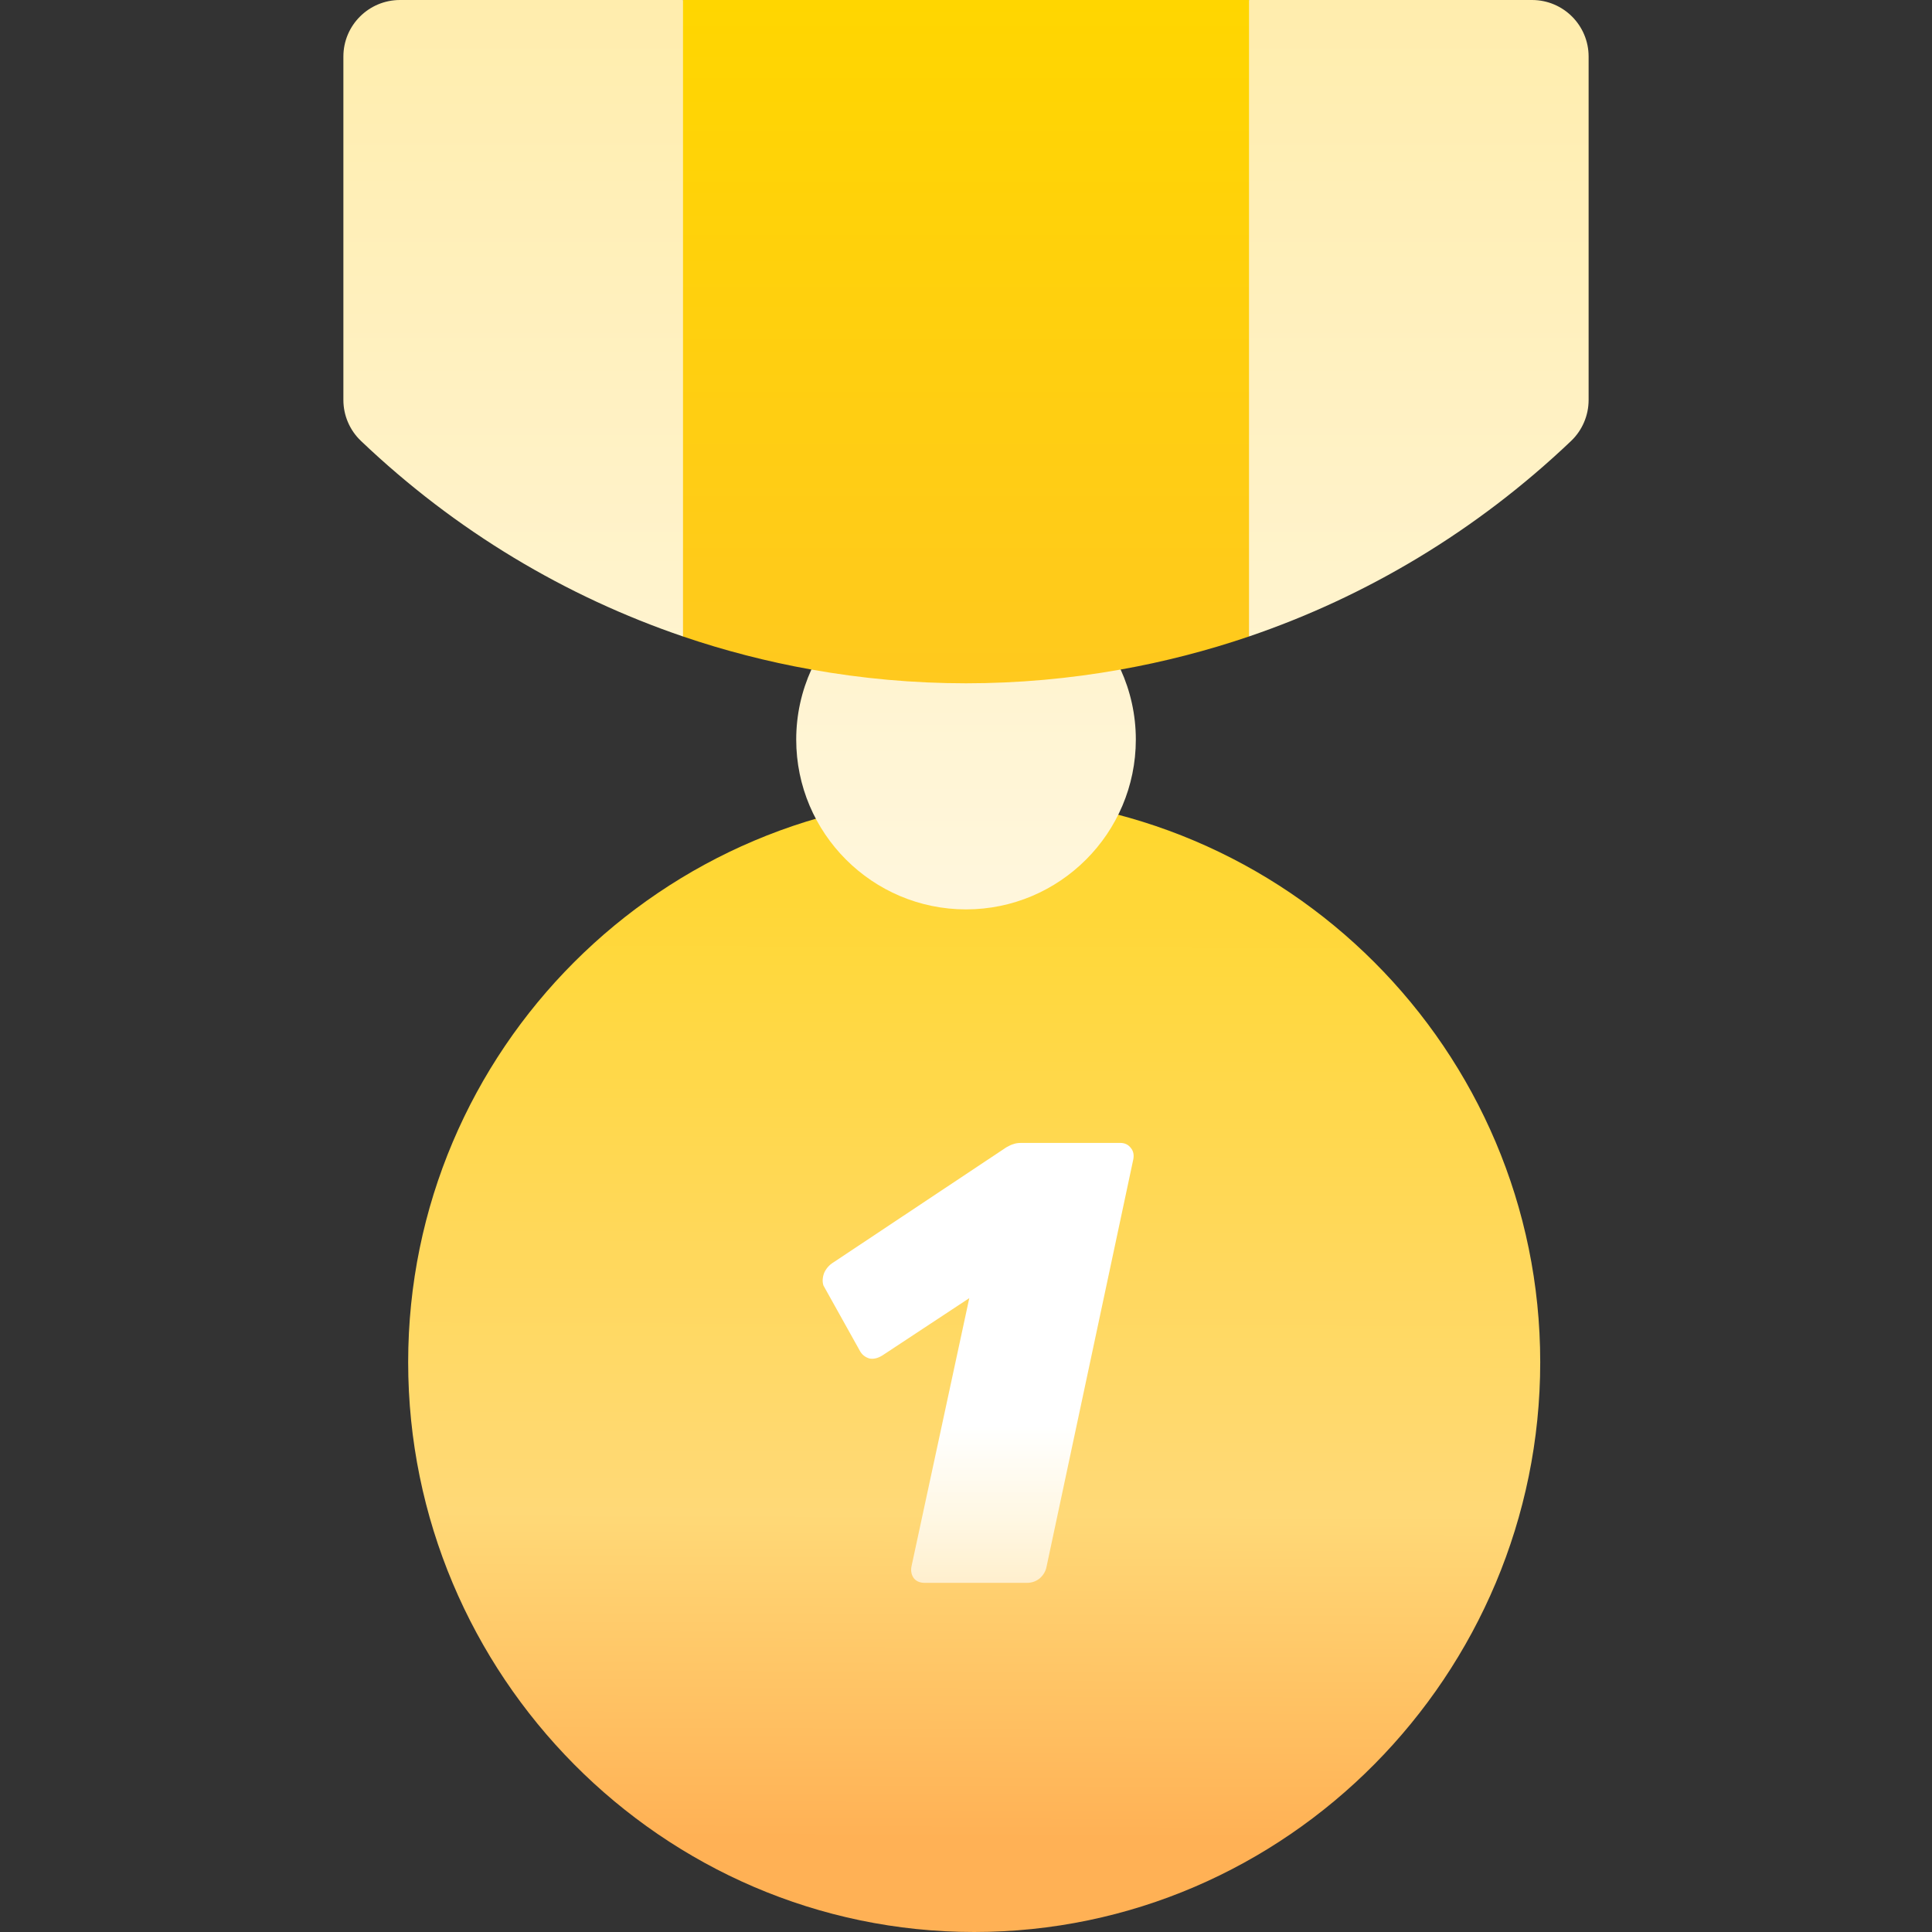
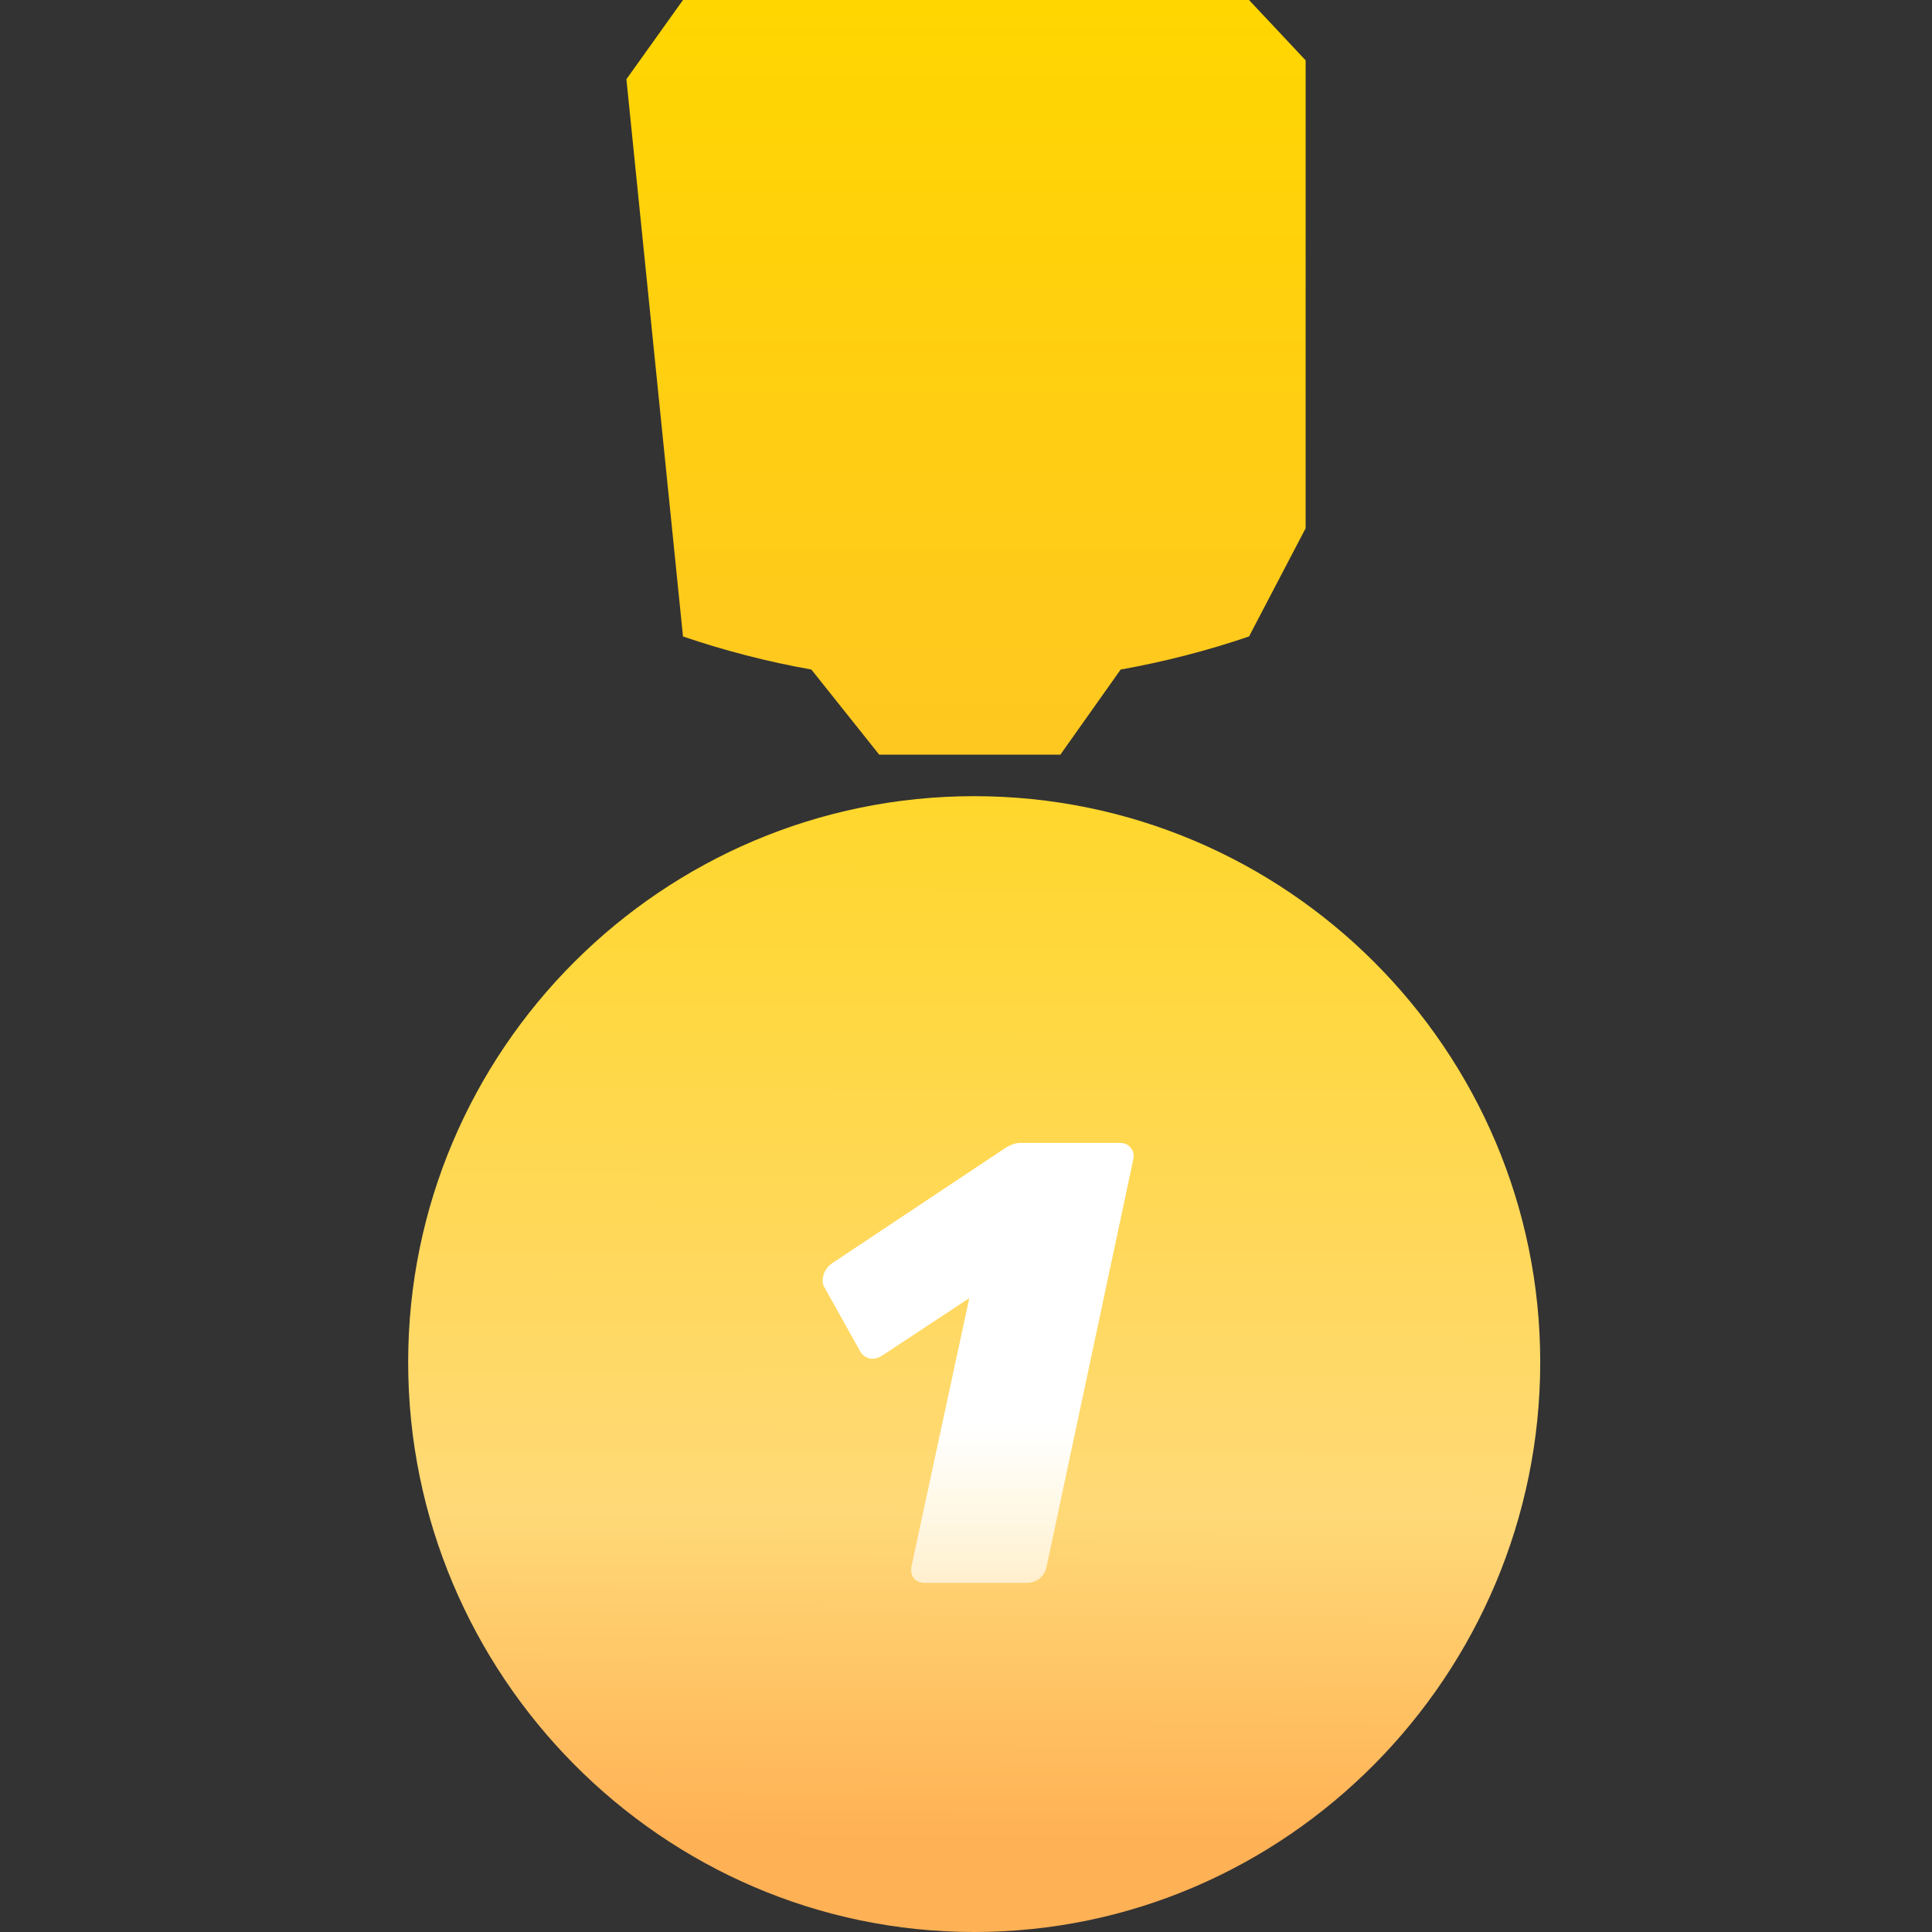
<svg xmlns="http://www.w3.org/2000/svg" width="83" height="83" viewBox="0 0 83 83" fill="none">
  <rect x="0" y="0" width="83" height="83" fill="#333333" stroke="none" />
  <g clip-path="url(#clip0_2652_34703)">
-     <path d="M34.857 28.764L37.772 32.421H45.554L48.144 28.764C50.01 28.431 51.853 27.958 53.659 27.343L56.091 22.694V2.592L53.659 0H29.342L26.911 3.403V23.505L29.342 27.343C31.115 27.948 32.961 28.426 34.857 28.764Z" fill="url(#paint0_linear_2652_34703)" />
+     <path d="M34.857 28.764L37.772 32.421H45.554L48.144 28.764C50.01 28.431 51.853 27.958 53.659 27.343L56.091 22.694V2.592L53.659 0H29.342L26.911 3.403L29.342 27.343C31.115 27.948 32.961 28.426 34.857 28.764Z" fill="url(#paint0_linear_2652_34703)" />
    <path d="M17.535 58.521C17.535 45.113 28.444 34.204 41.852 34.204C55.261 34.204 66.169 45.113 66.169 58.521C66.169 71.933 55.286 83 41.852 83C28.439 83 17.535 71.954 17.535 58.521Z" fill="url(#paint1_linear_2652_34703)" />
    <path d="M39.724 68C39.526 68 39.373 67.937 39.265 67.811C39.157 67.667 39.121 67.496 39.157 67.298L41.641 55.769L37.915 58.226C37.717 58.352 37.528 58.397 37.348 58.361C37.168 58.307 37.033 58.199 36.943 58.037L35.377 55.229C35.323 55.067 35.332 54.887 35.404 54.689C35.494 54.491 35.629 54.338 35.809 54.23L43.234 49.289C43.36 49.217 43.459 49.172 43.531 49.154C43.621 49.118 43.738 49.1 43.882 49.1H48.121C48.319 49.1 48.472 49.172 48.58 49.316C48.688 49.442 48.724 49.604 48.688 49.802L44.962 67.298C44.926 67.496 44.827 67.667 44.665 67.811C44.503 67.937 44.323 68 44.125 68H39.724Z" fill="url(#paint2_linear_2652_34703)" />
-     <path d="M41.501 39.068C45.523 39.068 48.796 35.795 48.796 31.772C48.796 30.7 48.561 29.682 48.144 28.764C45.953 29.156 43.732 29.355 41.501 29.355C39.239 29.355 37.015 29.15 34.857 28.764C34.44 29.682 34.206 30.7 34.206 31.772C34.206 35.795 37.478 39.068 41.501 39.068ZM14.752 2.43V17.182C14.752 17.847 15.024 18.484 15.508 18.943C19.593 22.834 24.325 25.633 29.342 27.343V0H17.184C15.842 0 14.752 1.088 14.752 2.43ZM65.818 0H53.659V27.343C58.677 25.633 63.41 22.832 67.496 18.943C67.977 18.484 68.248 17.847 68.248 17.182V2.43C68.248 1.088 67.16 0 65.818 0Z" fill="url(#paint3_linear_2652_34703)" />
  </g>
  <defs>
    <linearGradient id="paint0_linear_2652_34703" x1="41.501" y1="83" x2="41.501" y2="0" gradientUnits="userSpaceOnUse">
      <stop stop-color="#FFB155" />
      <stop offset="1" stop-color="#FFD600" />
    </linearGradient>
    <linearGradient id="paint1_linear_2652_34703" x1="41.852" y1="83" x2="42.085" y2="16.366" gradientUnits="userSpaceOnUse">
      <stop offset="0.06" stop-color="#FFB155" />
      <stop offset="0.27" stop-color="#FFD977" />
      <stop offset="1" stop-color="#FFD600" />
    </linearGradient>
    <linearGradient id="paint2_linear_2652_34703" x1="41.5" y1="52.051" x2="41.5" y2="70.954" gradientUnits="userSpaceOnUse">
      <stop offset="0.489" stop-color="white" />
      <stop offset="1" stop-color="white" stop-opacity="0.5" />
    </linearGradient>
    <linearGradient id="paint3_linear_2652_34703" x1="41.5" y1="70.679" x2="41.5" y2="0" gradientUnits="userSpaceOnUse">
      <stop stop-color="#FFEDAD" />
      <stop offset="0.16" stop-color="#FFFAEA" />
      <stop offset="0.295" stop-color="#FFF9EA" />
      <stop offset="1" stop-color="#FFEDAD" />
    </linearGradient>
    <clipPath id="clip0_2652_34703">
      <rect width="83" height="83" fill="white" />
    </clipPath>
  </defs>
</svg>